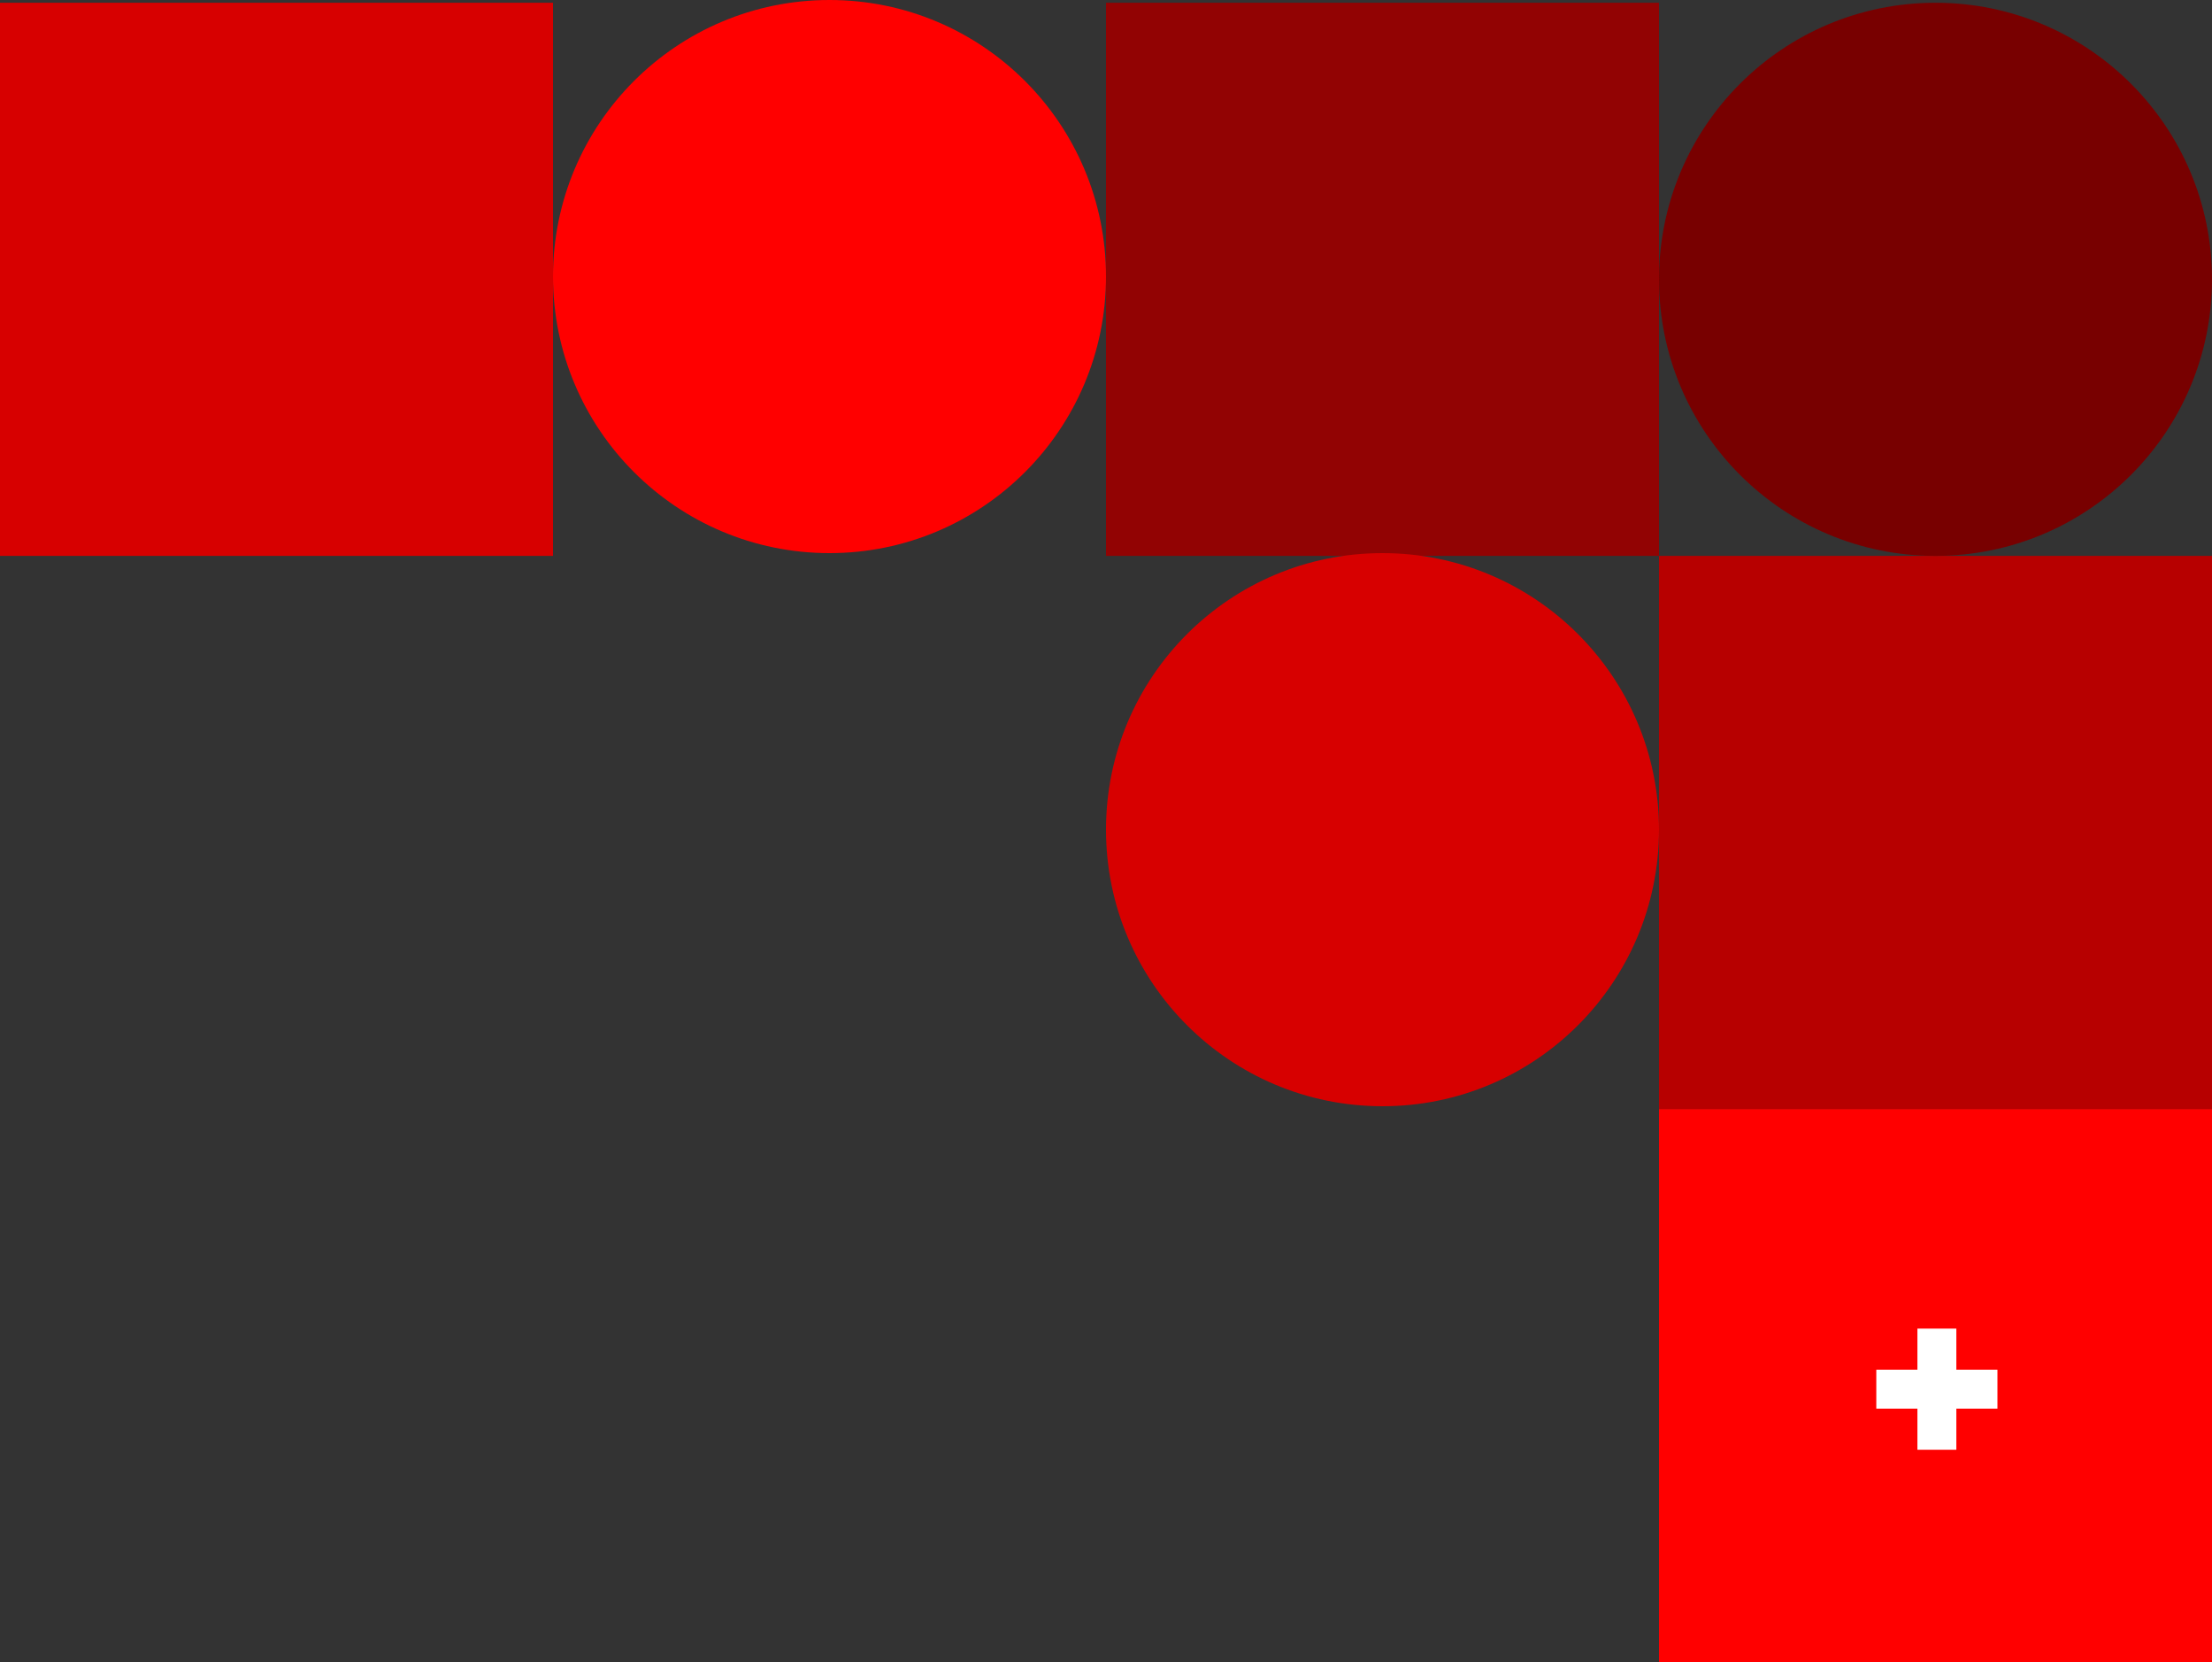
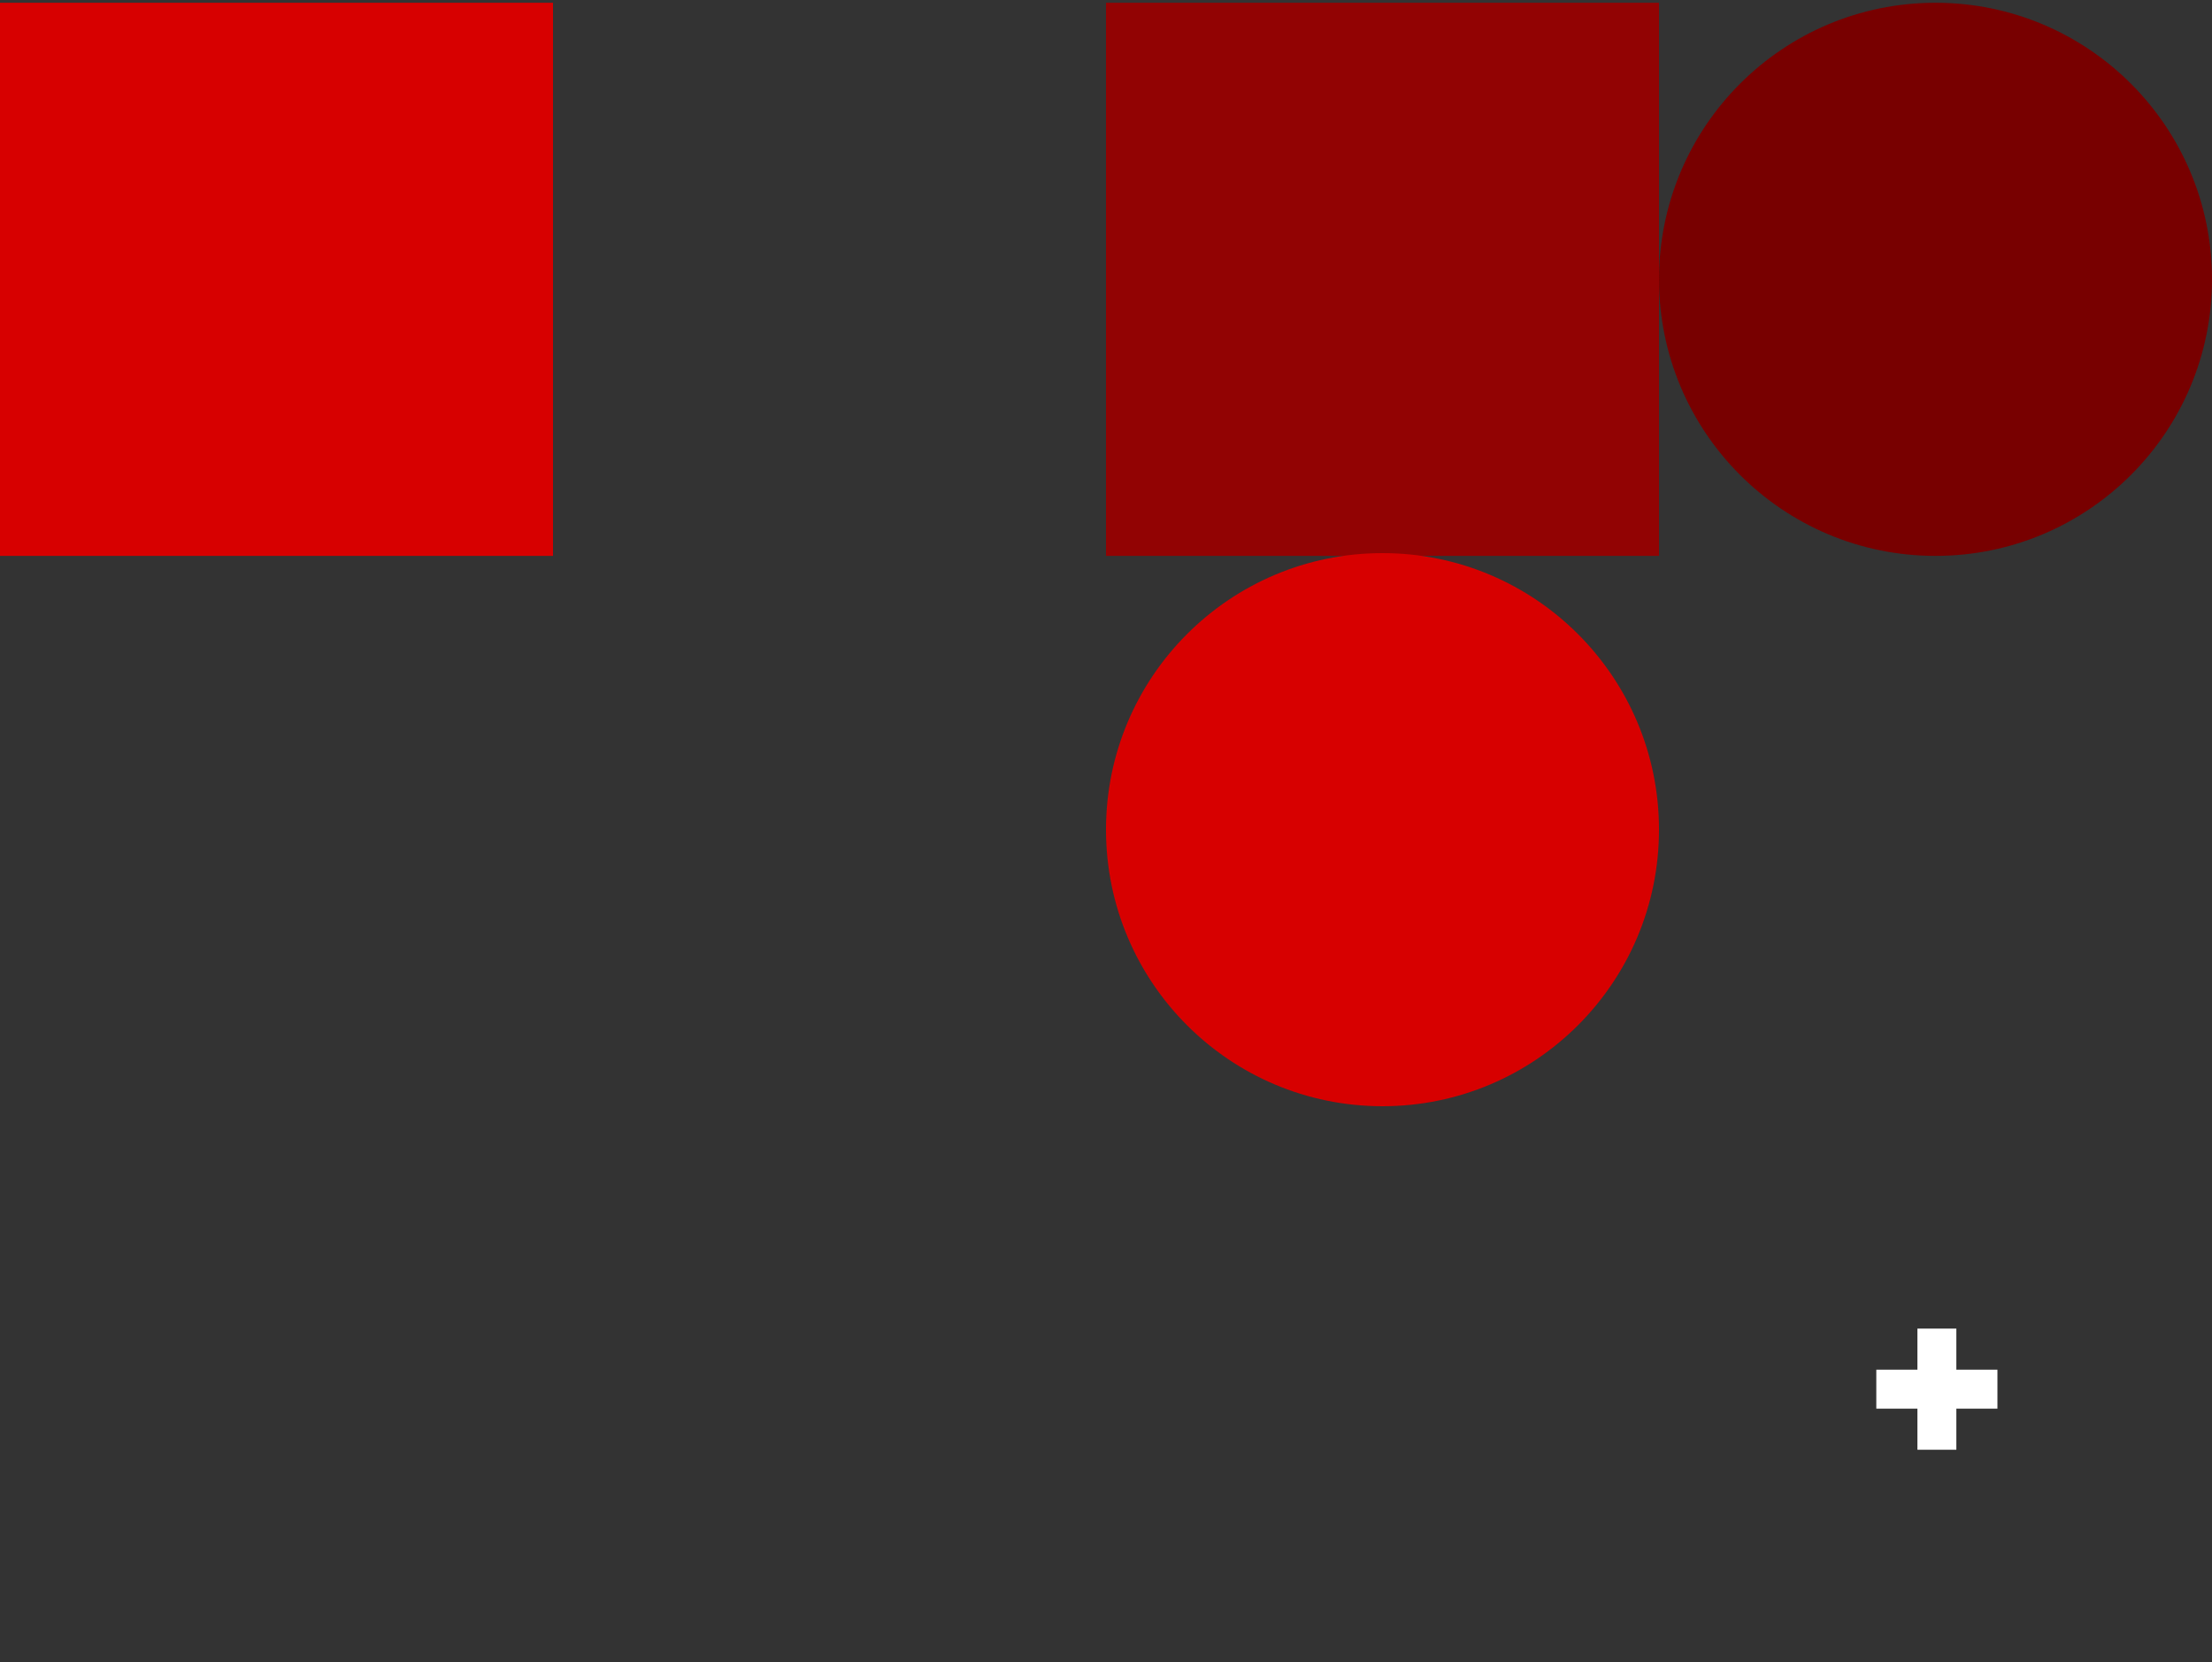
<svg xmlns="http://www.w3.org/2000/svg" width="800" height="601" viewBox="1200 0 800 601" fill="none">
  <rect x="1200" y="0" width="800" height="601" fill="#333333" stroke="none" />
-   <rect x="1800" y="401" width="200" height="200" fill="#FF0000" />
-   <rect x="1800" y="201" width="200" height="200" fill="#B70000" />
  <rect x="1200" y="1" width="200" height="200" fill="#D70000" />
  <rect x="1600" y="1" width="200" height="200" fill="#920303" />
  <path d="M1893.46 524.212V480.409H1907.54V524.212H1893.46ZM1878.59 509.35V495.27H1922.4V509.35H1878.59Z" fill="white" />
-   <circle cx="1500" cy="100" r="100" fill="#FF0000" />
  <circle cx="1900" cy="101" r="100" fill="#780000" />
  <circle cx="1700" cy="300" r="100" fill="#D70000" />
</svg>